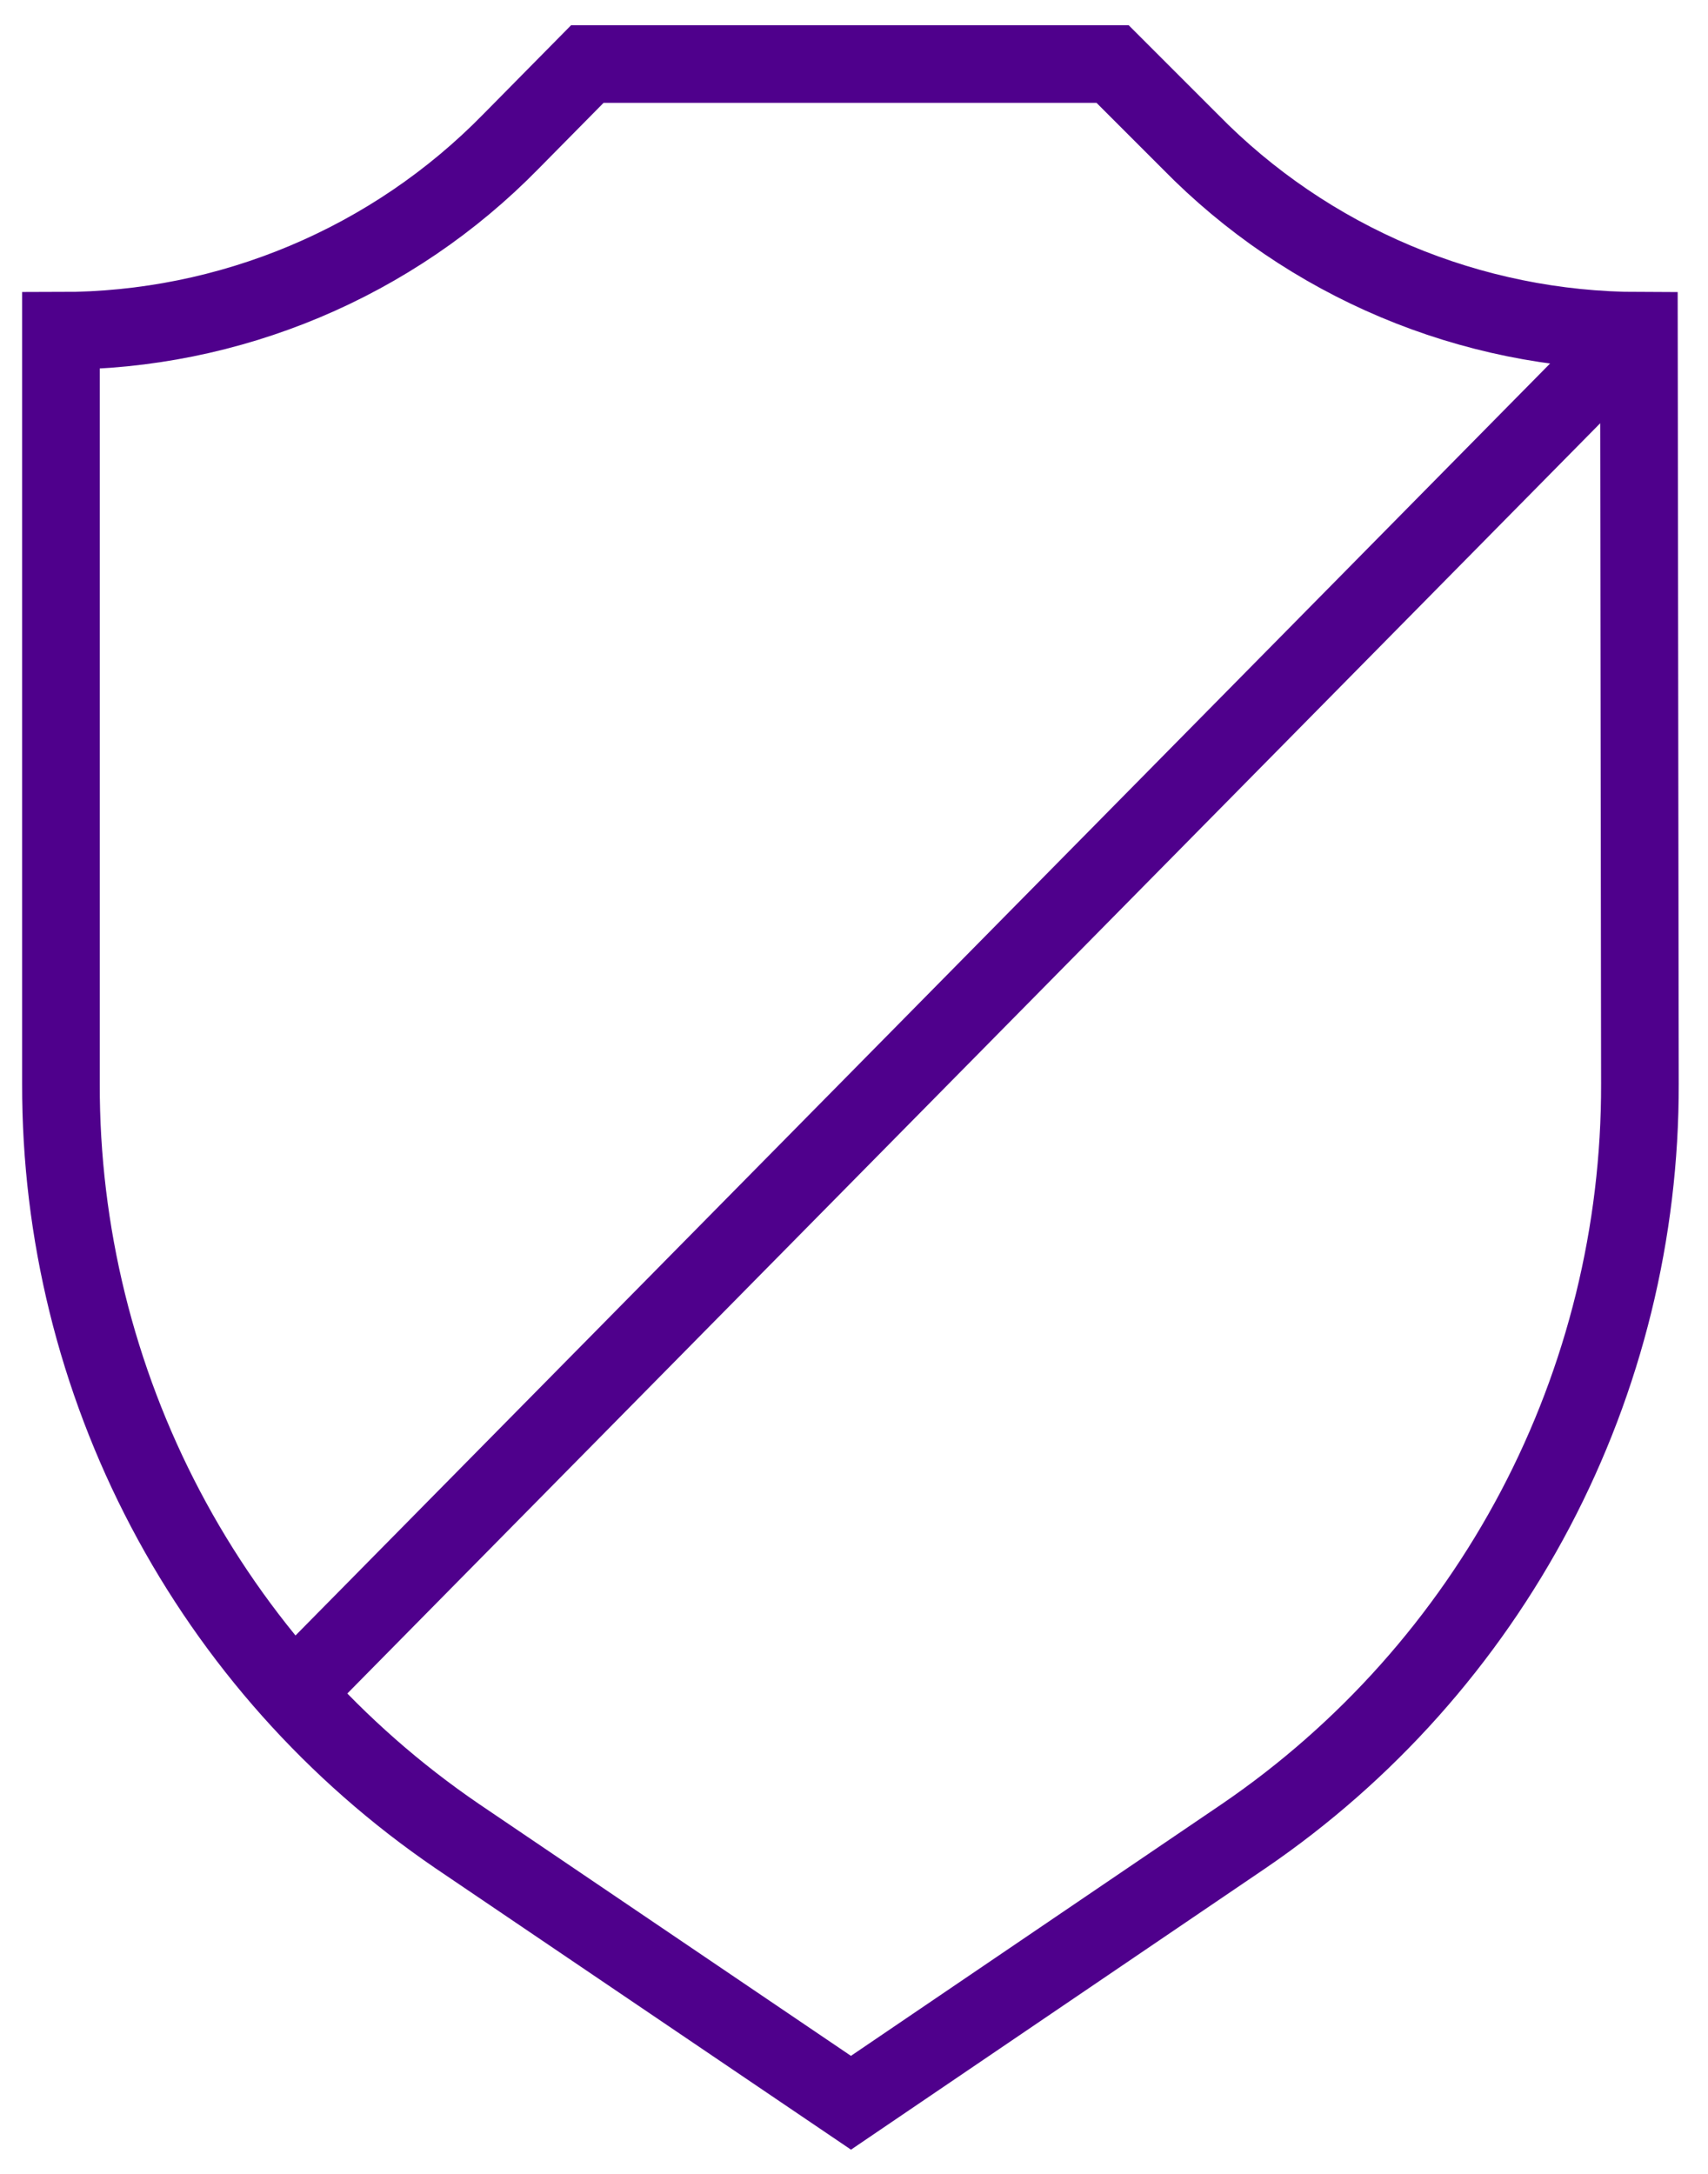
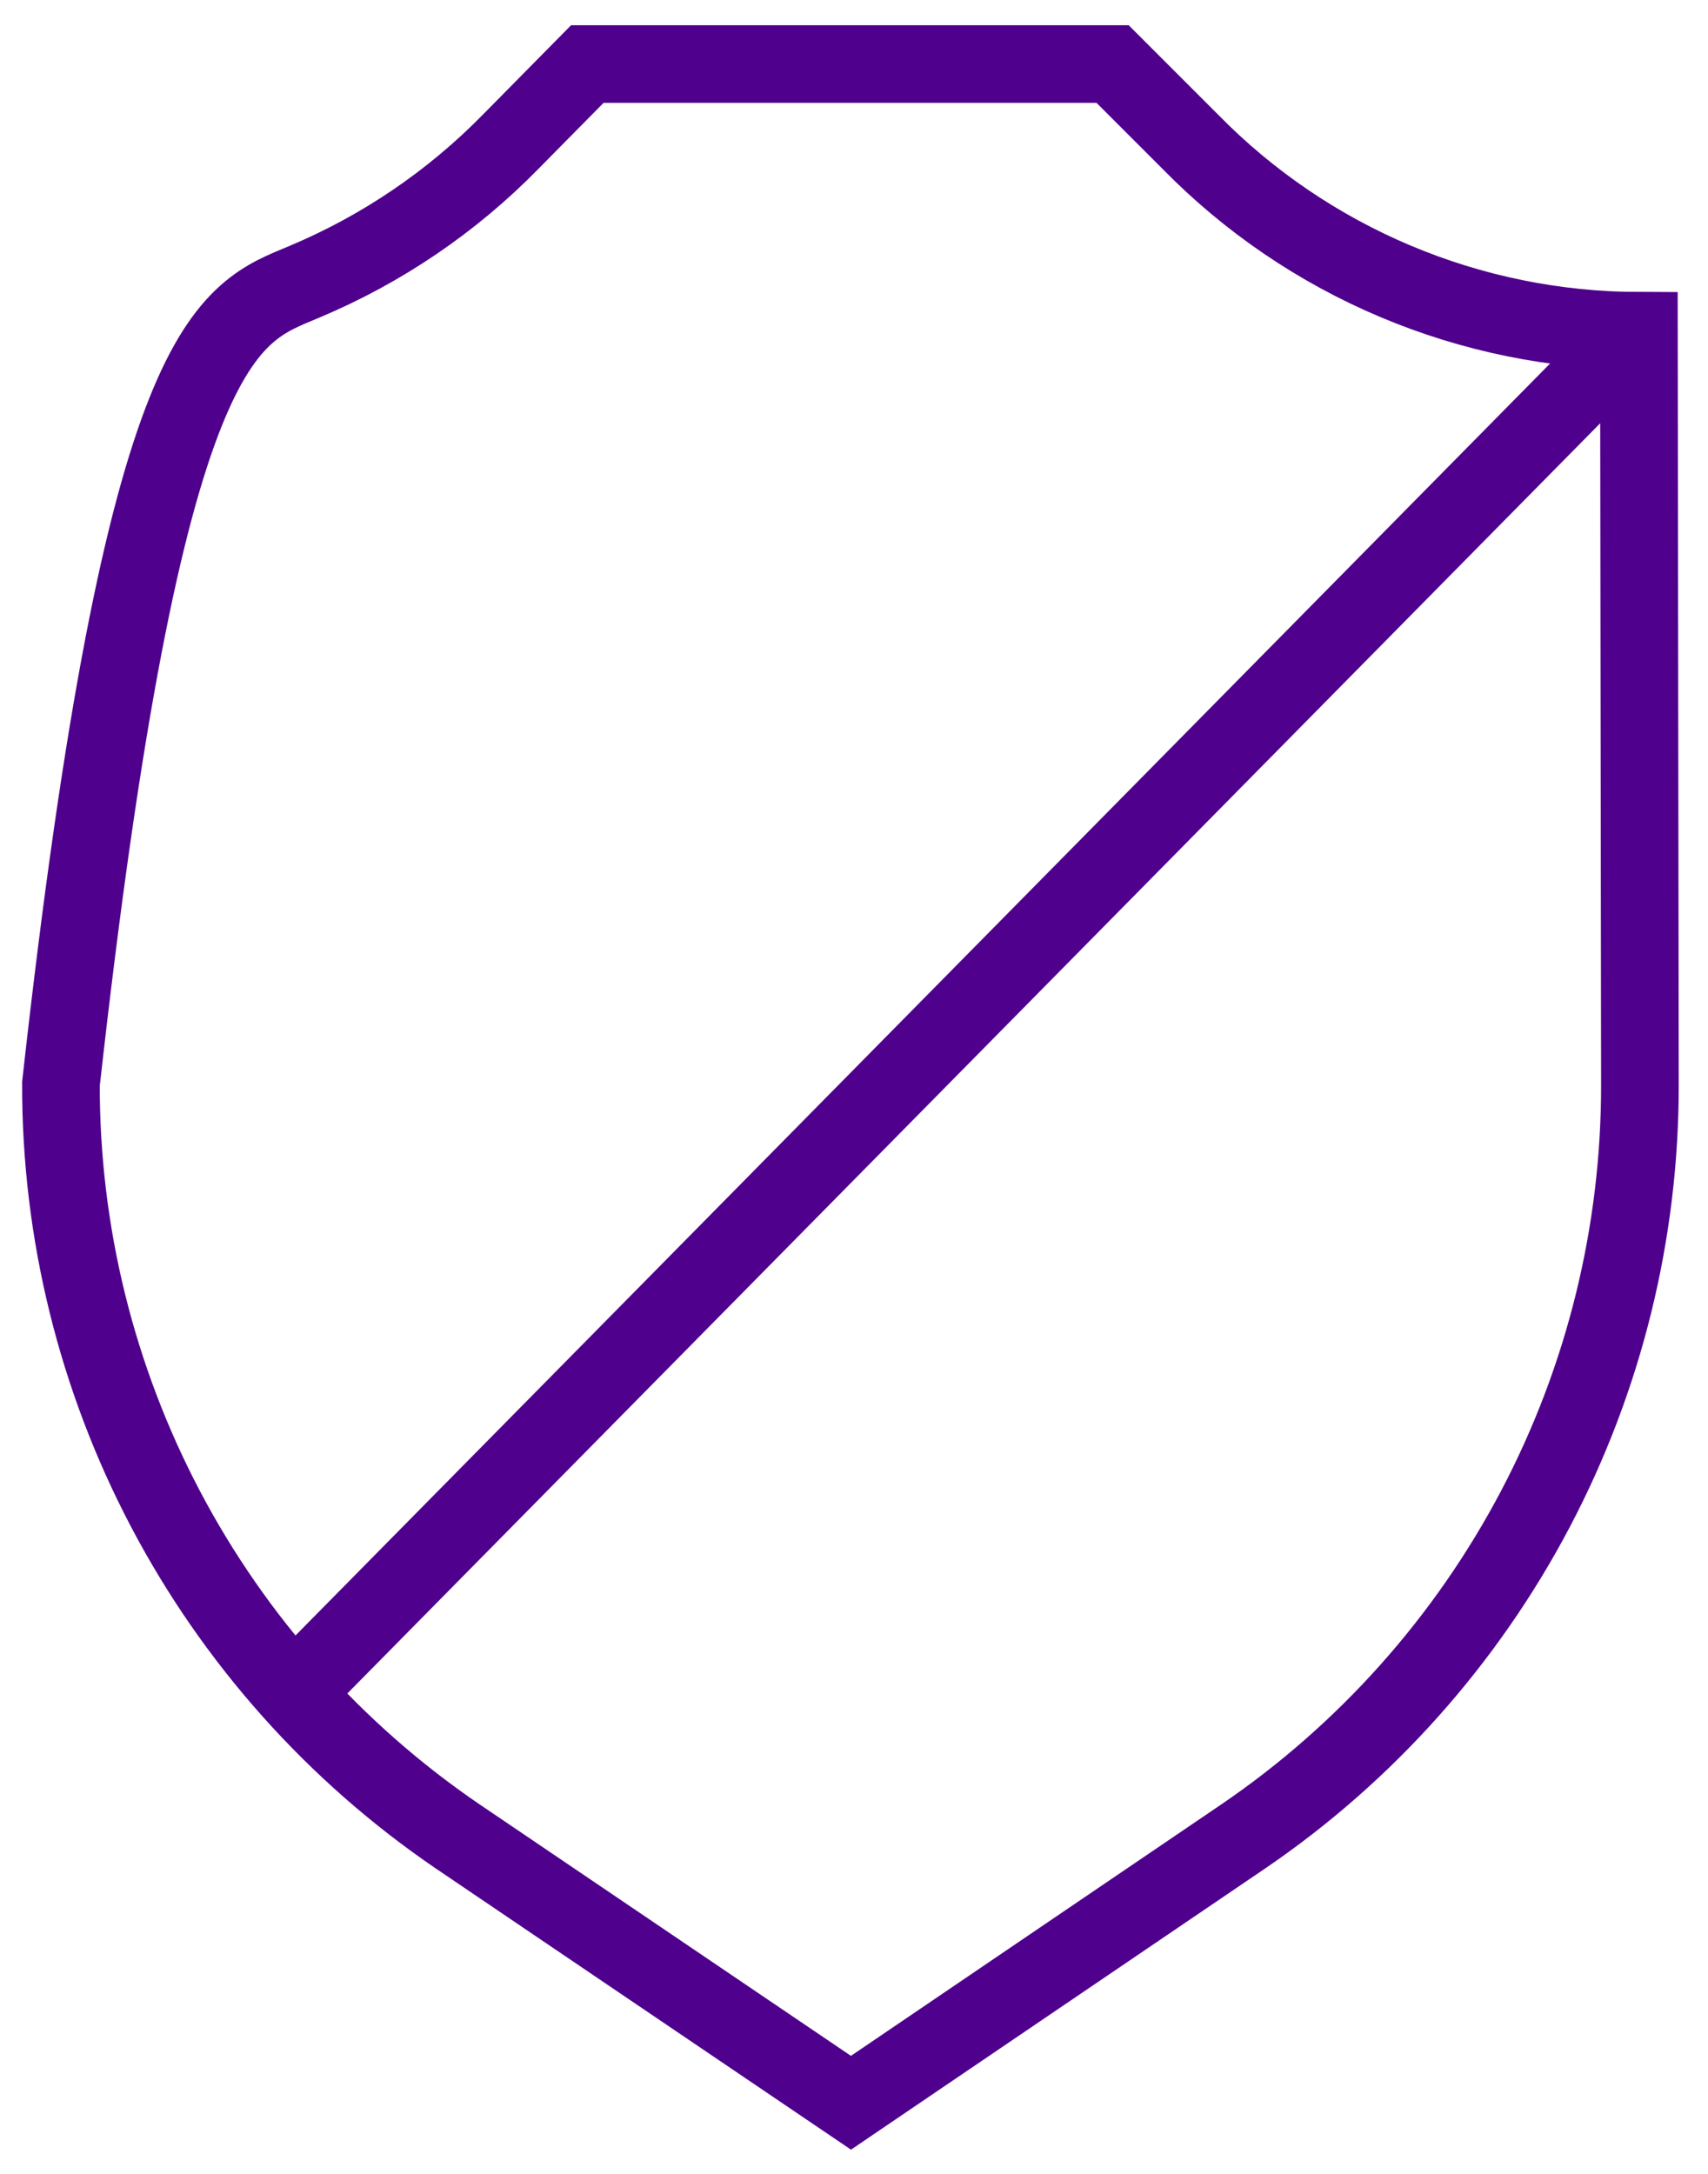
<svg xmlns="http://www.w3.org/2000/svg" width="22" height="28" viewBox="0 0 22 28" fill="none">
-   <path d="M21.123 4.221L3.776 21.808M21.123 13.961C21.127 15.87 20.665 17.75 19.776 19.438C18.886 21.126 17.598 22.572 16.022 23.648L10.961 27.084L5.887 23.648C4.311 22.572 3.022 21.126 2.133 19.438C1.244 17.75 0.781 15.87 0.785 13.961V4.261C1.864 4.261 2.932 4.045 3.926 3.627C4.921 3.209 5.822 2.597 6.577 1.826L7.565 0.825H14.331L15.332 1.826C16.085 2.595 16.984 3.206 17.976 3.624C18.968 4.042 20.033 4.259 21.11 4.261L21.123 13.961Z" stroke="#4F008C" stroke-miterlimit="10" />
+   <path d="M21.123 4.221L3.776 21.808M21.123 13.961C21.127 15.87 20.665 17.75 19.776 19.438C18.886 21.126 17.598 22.572 16.022 23.648L10.961 27.084L5.887 23.648C4.311 22.572 3.022 21.126 2.133 19.438C1.244 17.75 0.781 15.87 0.785 13.961C1.864 4.261 2.932 4.045 3.926 3.627C4.921 3.209 5.822 2.597 6.577 1.826L7.565 0.825H14.331L15.332 1.826C16.085 2.595 16.984 3.206 17.976 3.624C18.968 4.042 20.033 4.259 21.11 4.261L21.123 13.961Z" stroke="#4F008C" stroke-miterlimit="10" />
</svg>